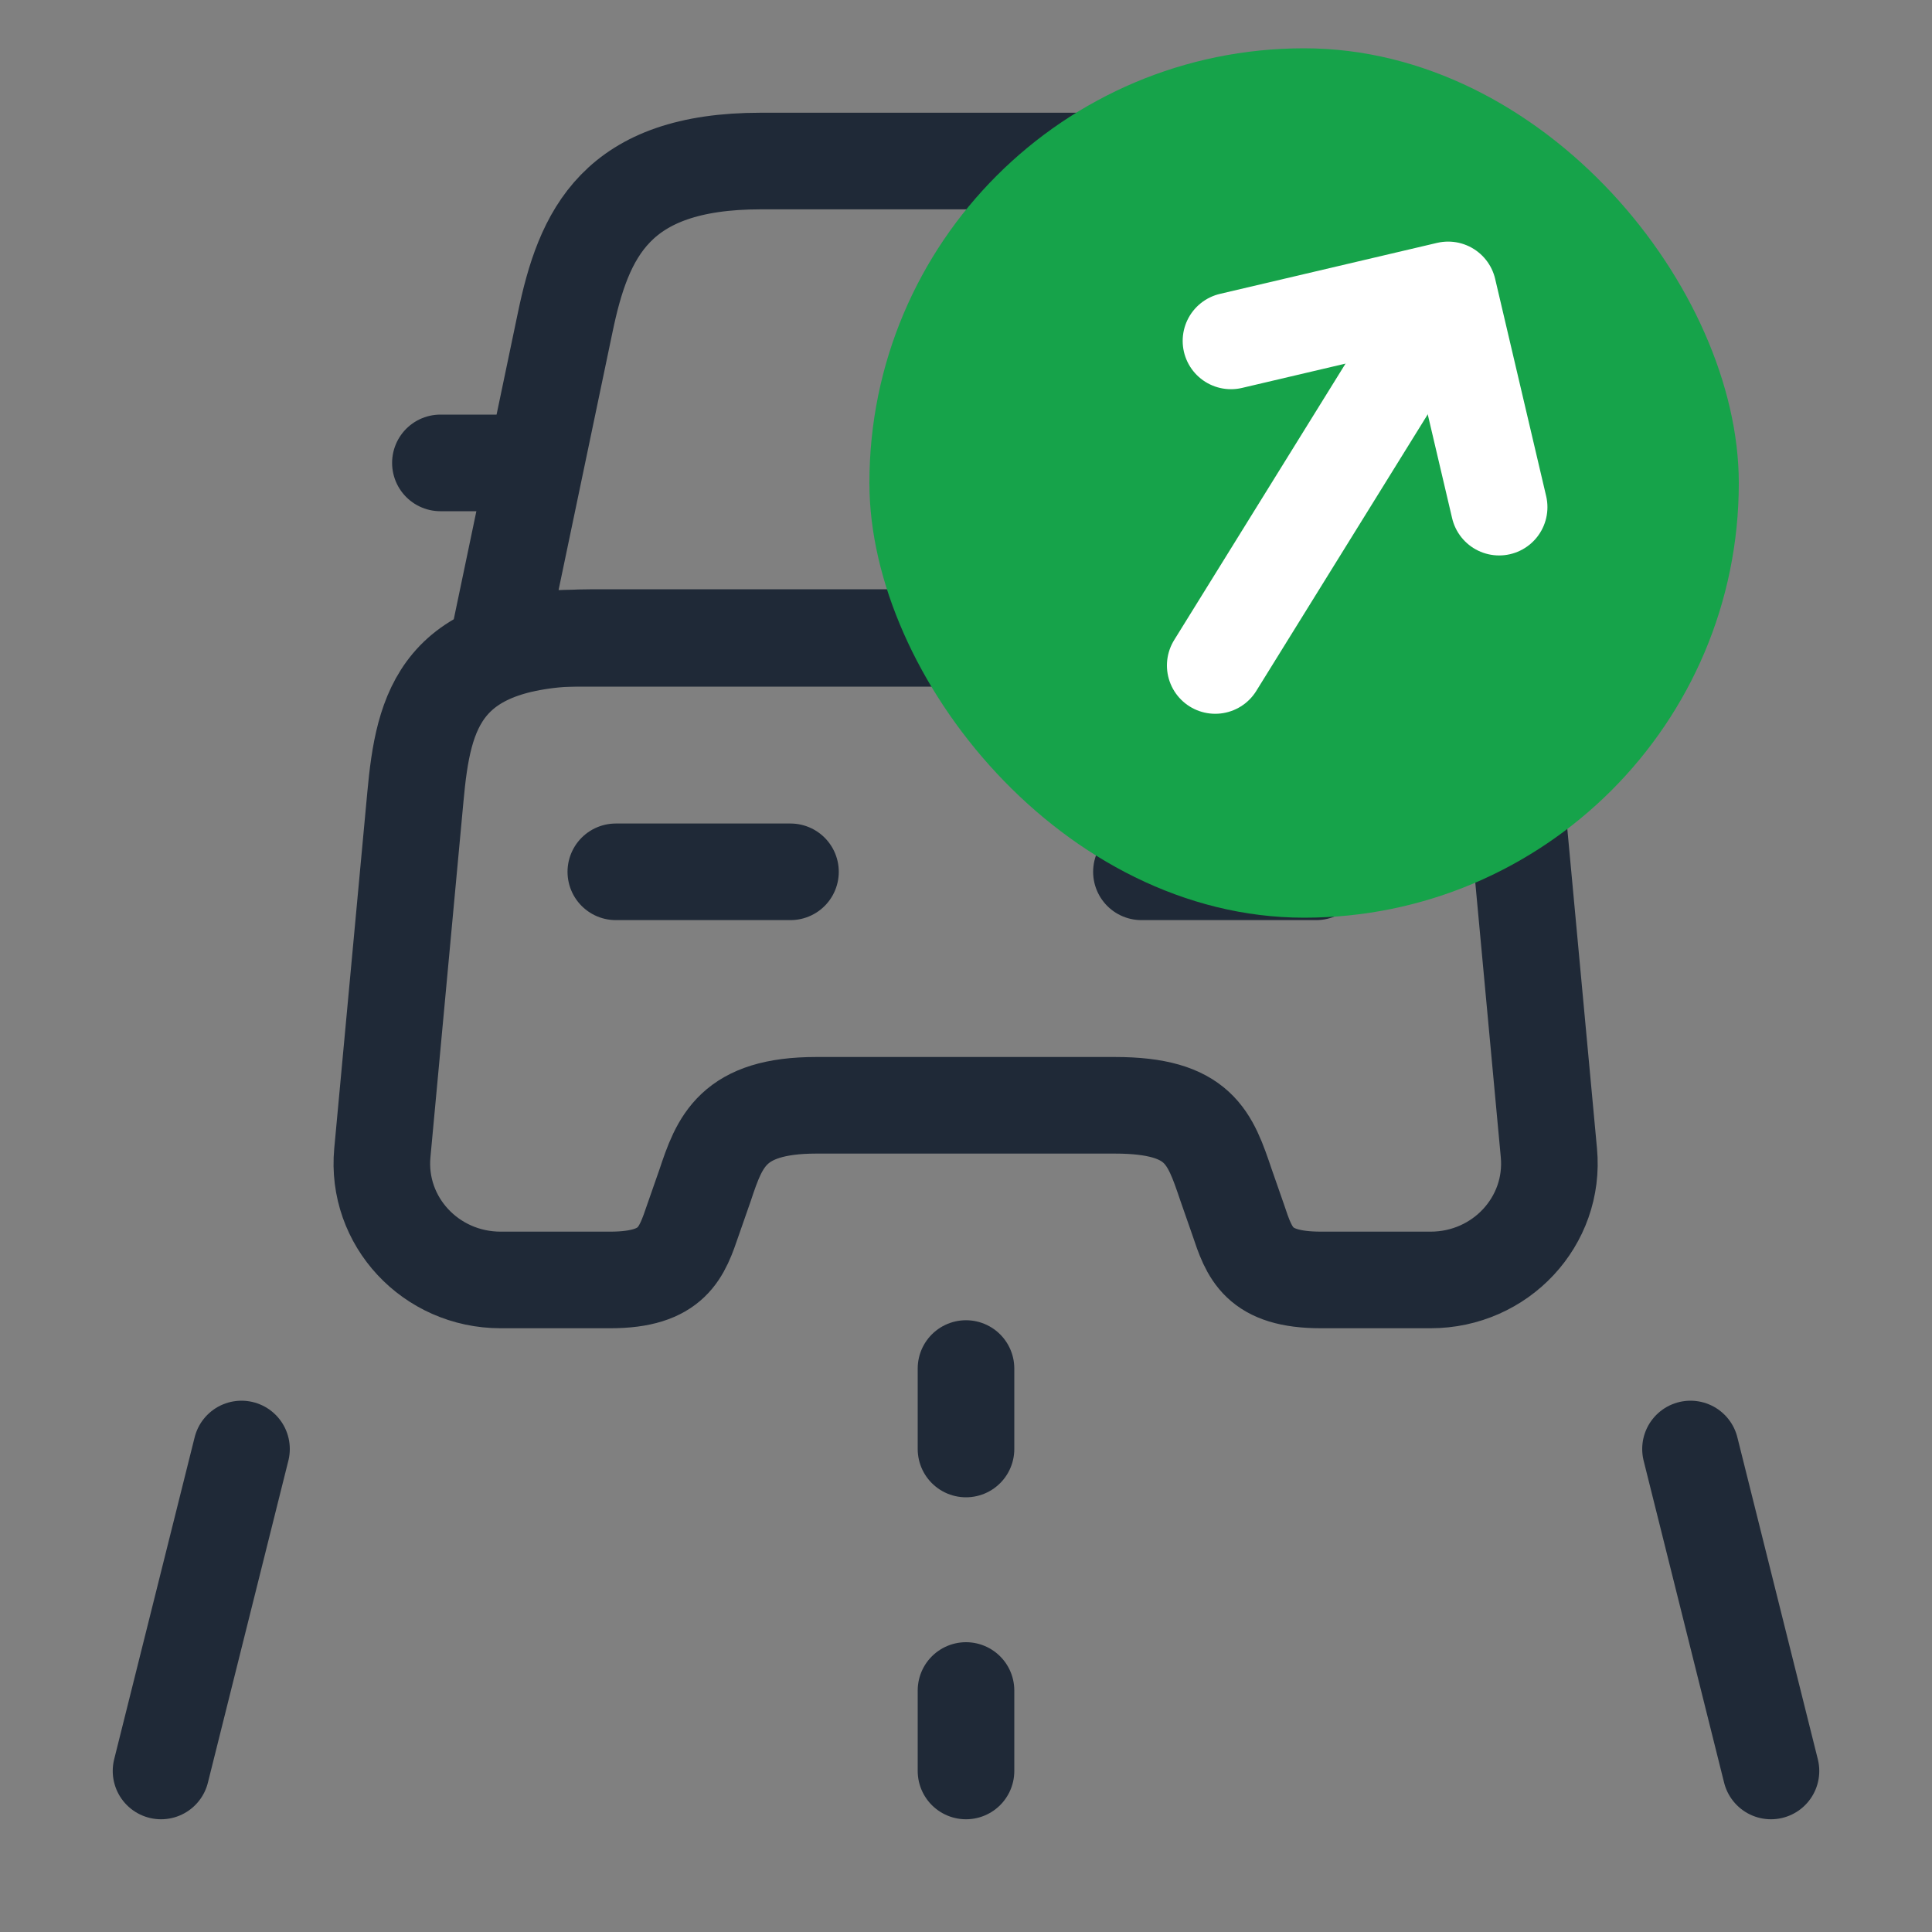
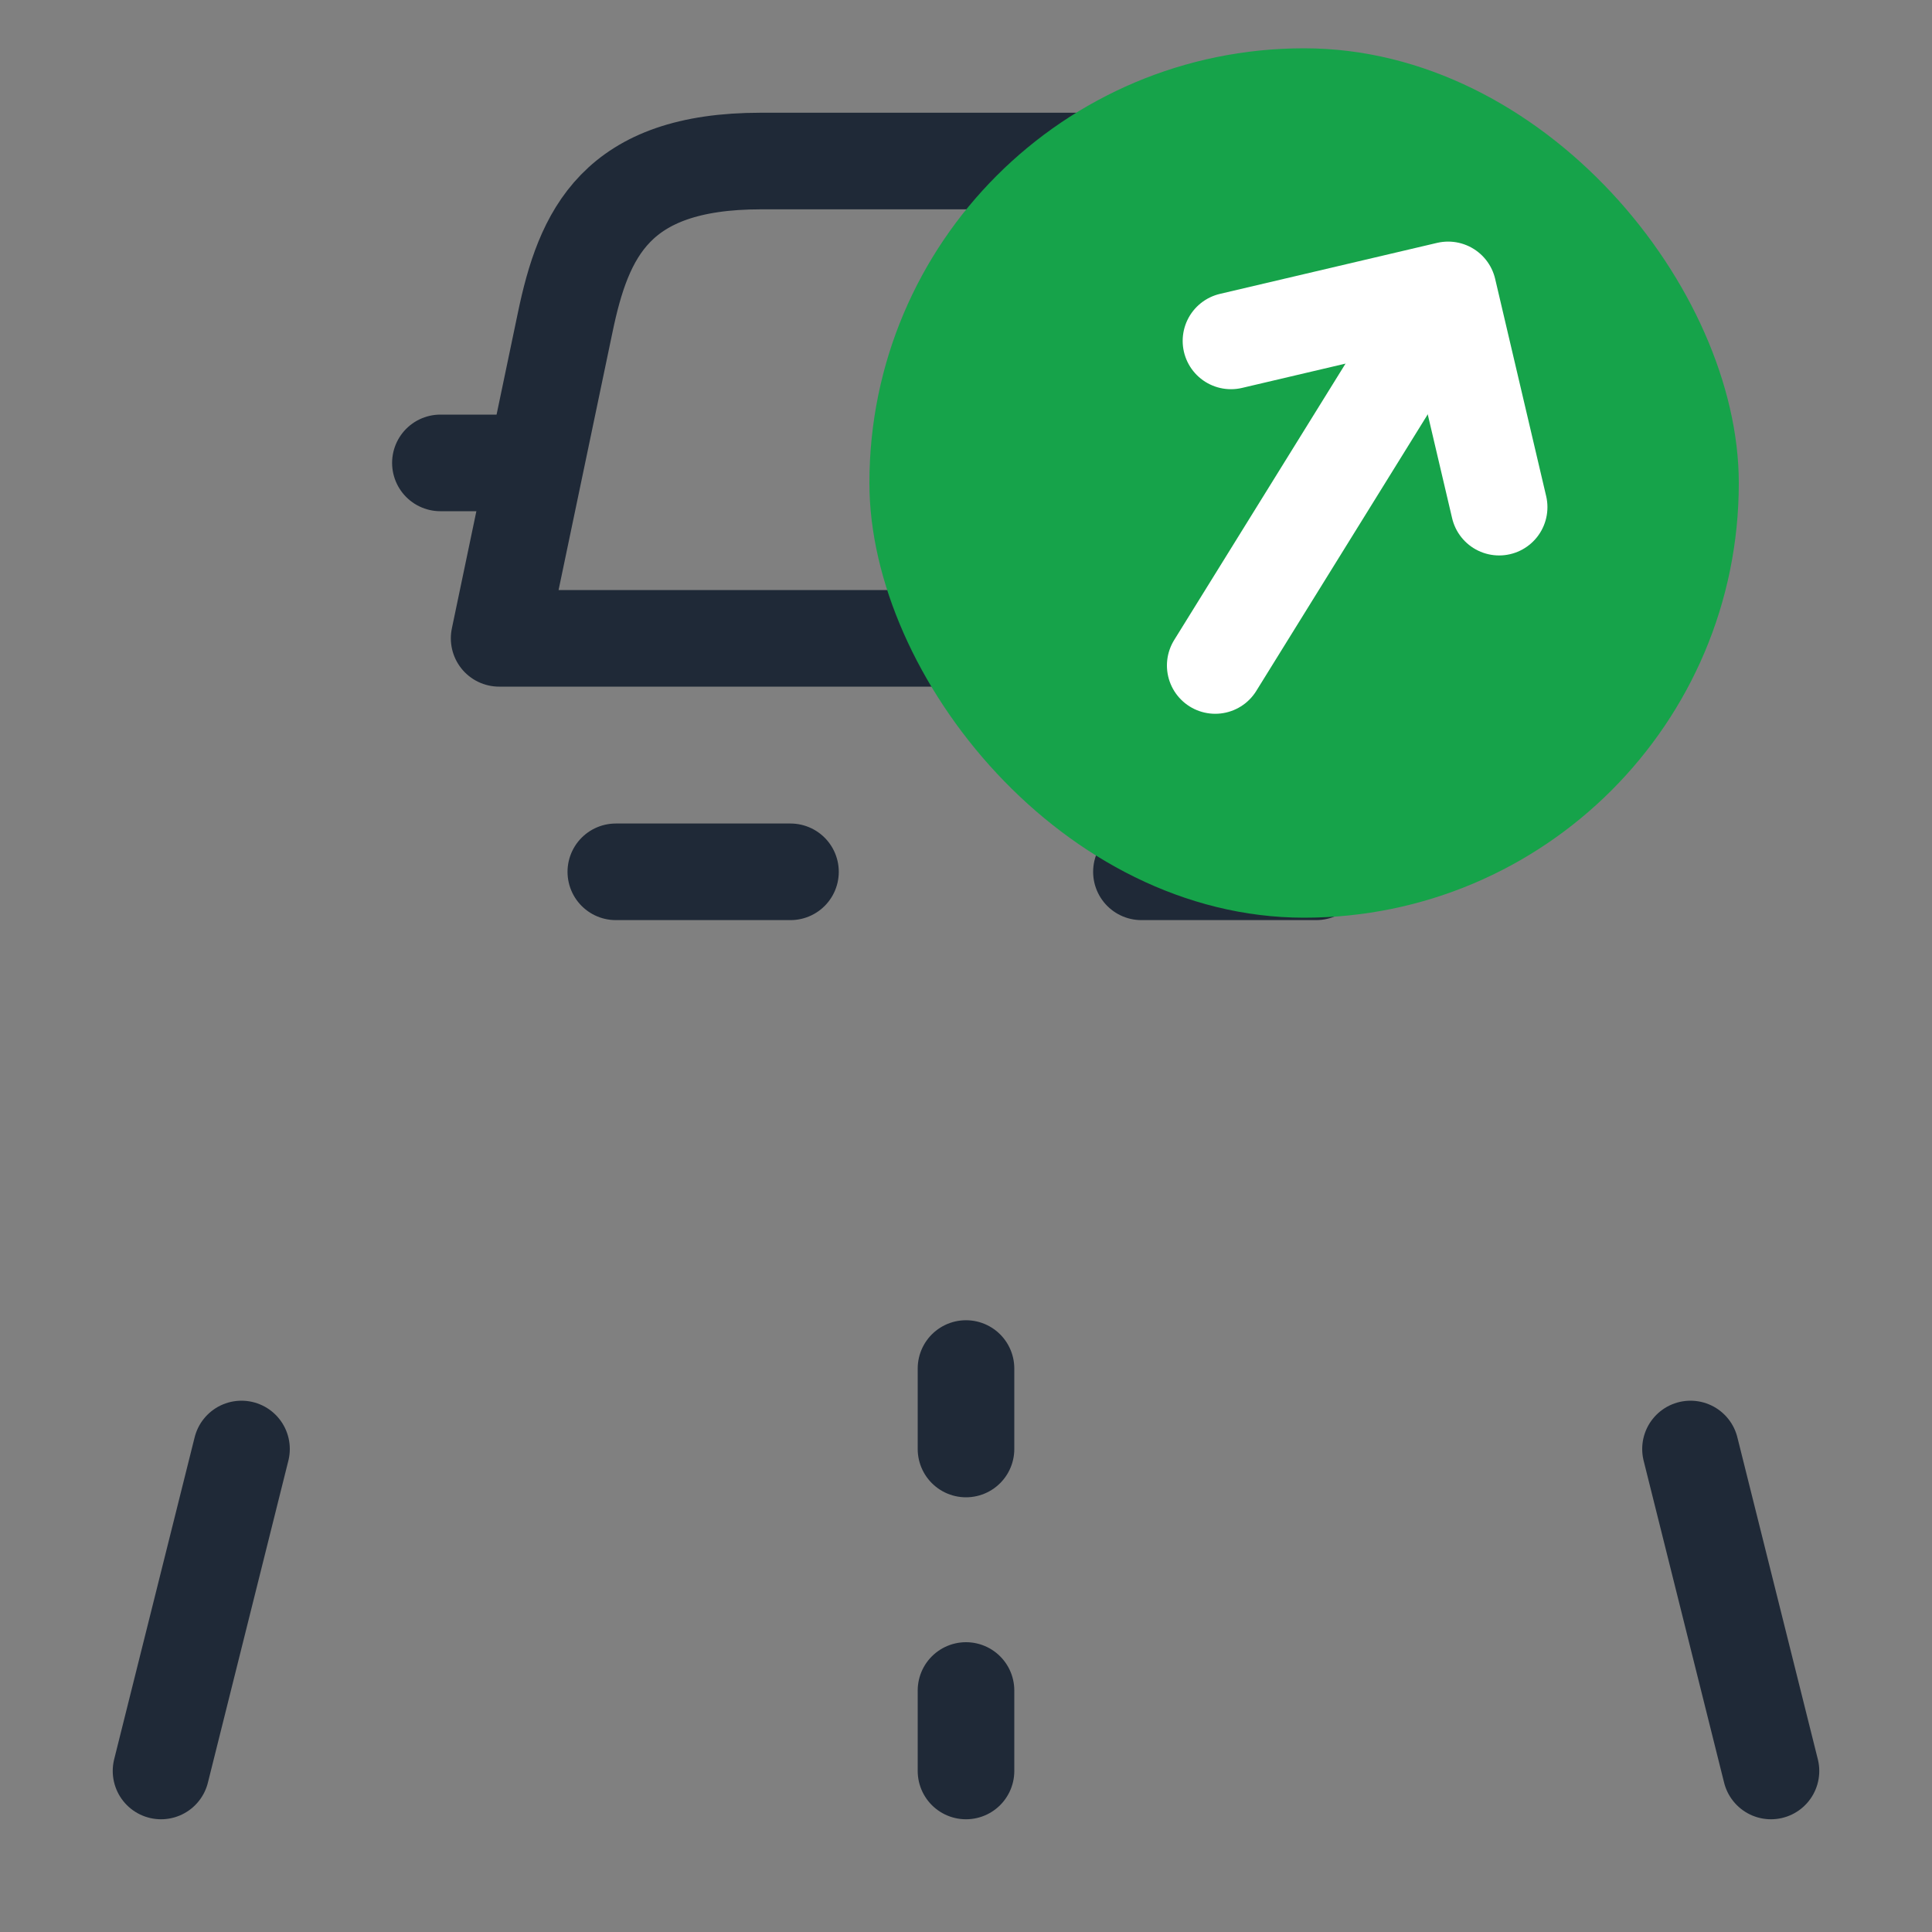
<svg xmlns="http://www.w3.org/2000/svg" width="20" height="20" viewBox="0 0 20 20" fill="none">
  <rect x="0" y="0" width="20" height="20" fill="#808080" stroke="none" />
-   <path d="M12.125 1.667H7.875C6.375 1.667 6.042 2.417 5.85 3.342L5.167 6.608H14.834L14.15 3.342C13.959 2.417 13.625 1.667 12.125 1.667Z" stroke="#1F2937" stroke-linecap="round" stroke-linejoin="round" />
-   <path d="M16.034 11.934C16.1 12.642 15.534 13.25 14.809 13.25H13.675C13.025 13.25 12.934 12.975 12.817 12.625L12.692 12.267C12.525 11.775 12.417 11.442 11.542 11.442H8.45C7.583 11.442 7.45 11.817 7.3 12.267L7.175 12.625C7.058 12.967 6.967 13.25 6.317 13.25H5.183C4.458 13.25 3.892 12.642 3.958 11.934L4.3 8.25C4.383 7.342 4.558 6.6 6.142 6.6H13.85C15.434 6.6 15.608 7.342 15.692 8.25L16.034 11.934Z" stroke="#1F2937" stroke-linecap="round" stroke-linejoin="round" />
+   <path d="M12.125 1.667H7.875C6.375 1.667 6.042 2.417 5.85 3.342L5.167 6.608H14.834C13.959 2.417 13.625 1.667 12.125 1.667Z" stroke="#1F2937" stroke-linecap="round" stroke-linejoin="round" />
  <path d="M5.167 4.792H4.559" stroke="#1F2937" stroke-linecap="round" stroke-linejoin="round" />
  <path d="M15.441 4.792H14.833" stroke="#1F2937" stroke-linecap="round" stroke-linejoin="round" />
  <path d="M6.375 9.025H8.183" stroke="#1F2937" stroke-linecap="round" stroke-linejoin="round" />
  <path d="M11.816 9.025H13.625" stroke="#1F2937" stroke-linecap="round" stroke-linejoin="round" />
  <path d="M10 14.167V15" stroke="#1F2937" stroke-linecap="round" stroke-linejoin="round" />
  <path d="M10 17.5V18.333" stroke="#1F2937" stroke-linecap="round" stroke-linejoin="round" />
  <path d="M2.5 15L1.667 18.333" stroke="#1F2937" stroke-linecap="round" stroke-linejoin="round" />
  <path d="M17.5 15L18.333 18.333" stroke="#1F2937" stroke-linecap="round" stroke-linejoin="round" />
  <g clip-path="url(#clip0_4268_17947)">
    <rect x="9" y="0.5" width="9" height="9" rx="4.5" fill="#16A34A" />
    <path d="M12.743 3.529L14.991 3.001L15.519 5.25" stroke="white" stroke-miterlimit="10" stroke-linecap="round" stroke-linejoin="round" />
    <path d="M12.58 6.889L14.966 3.04" stroke="white" stroke-miterlimit="10" stroke-linecap="round" stroke-linejoin="round" />
  </g>
  <defs>
    <clipPath id="clip0_4268_17947">
      <rect x="9" y="0.5" width="9" height="9" rx="4.5" fill="white" />
    </clipPath>
  </defs>
</svg>